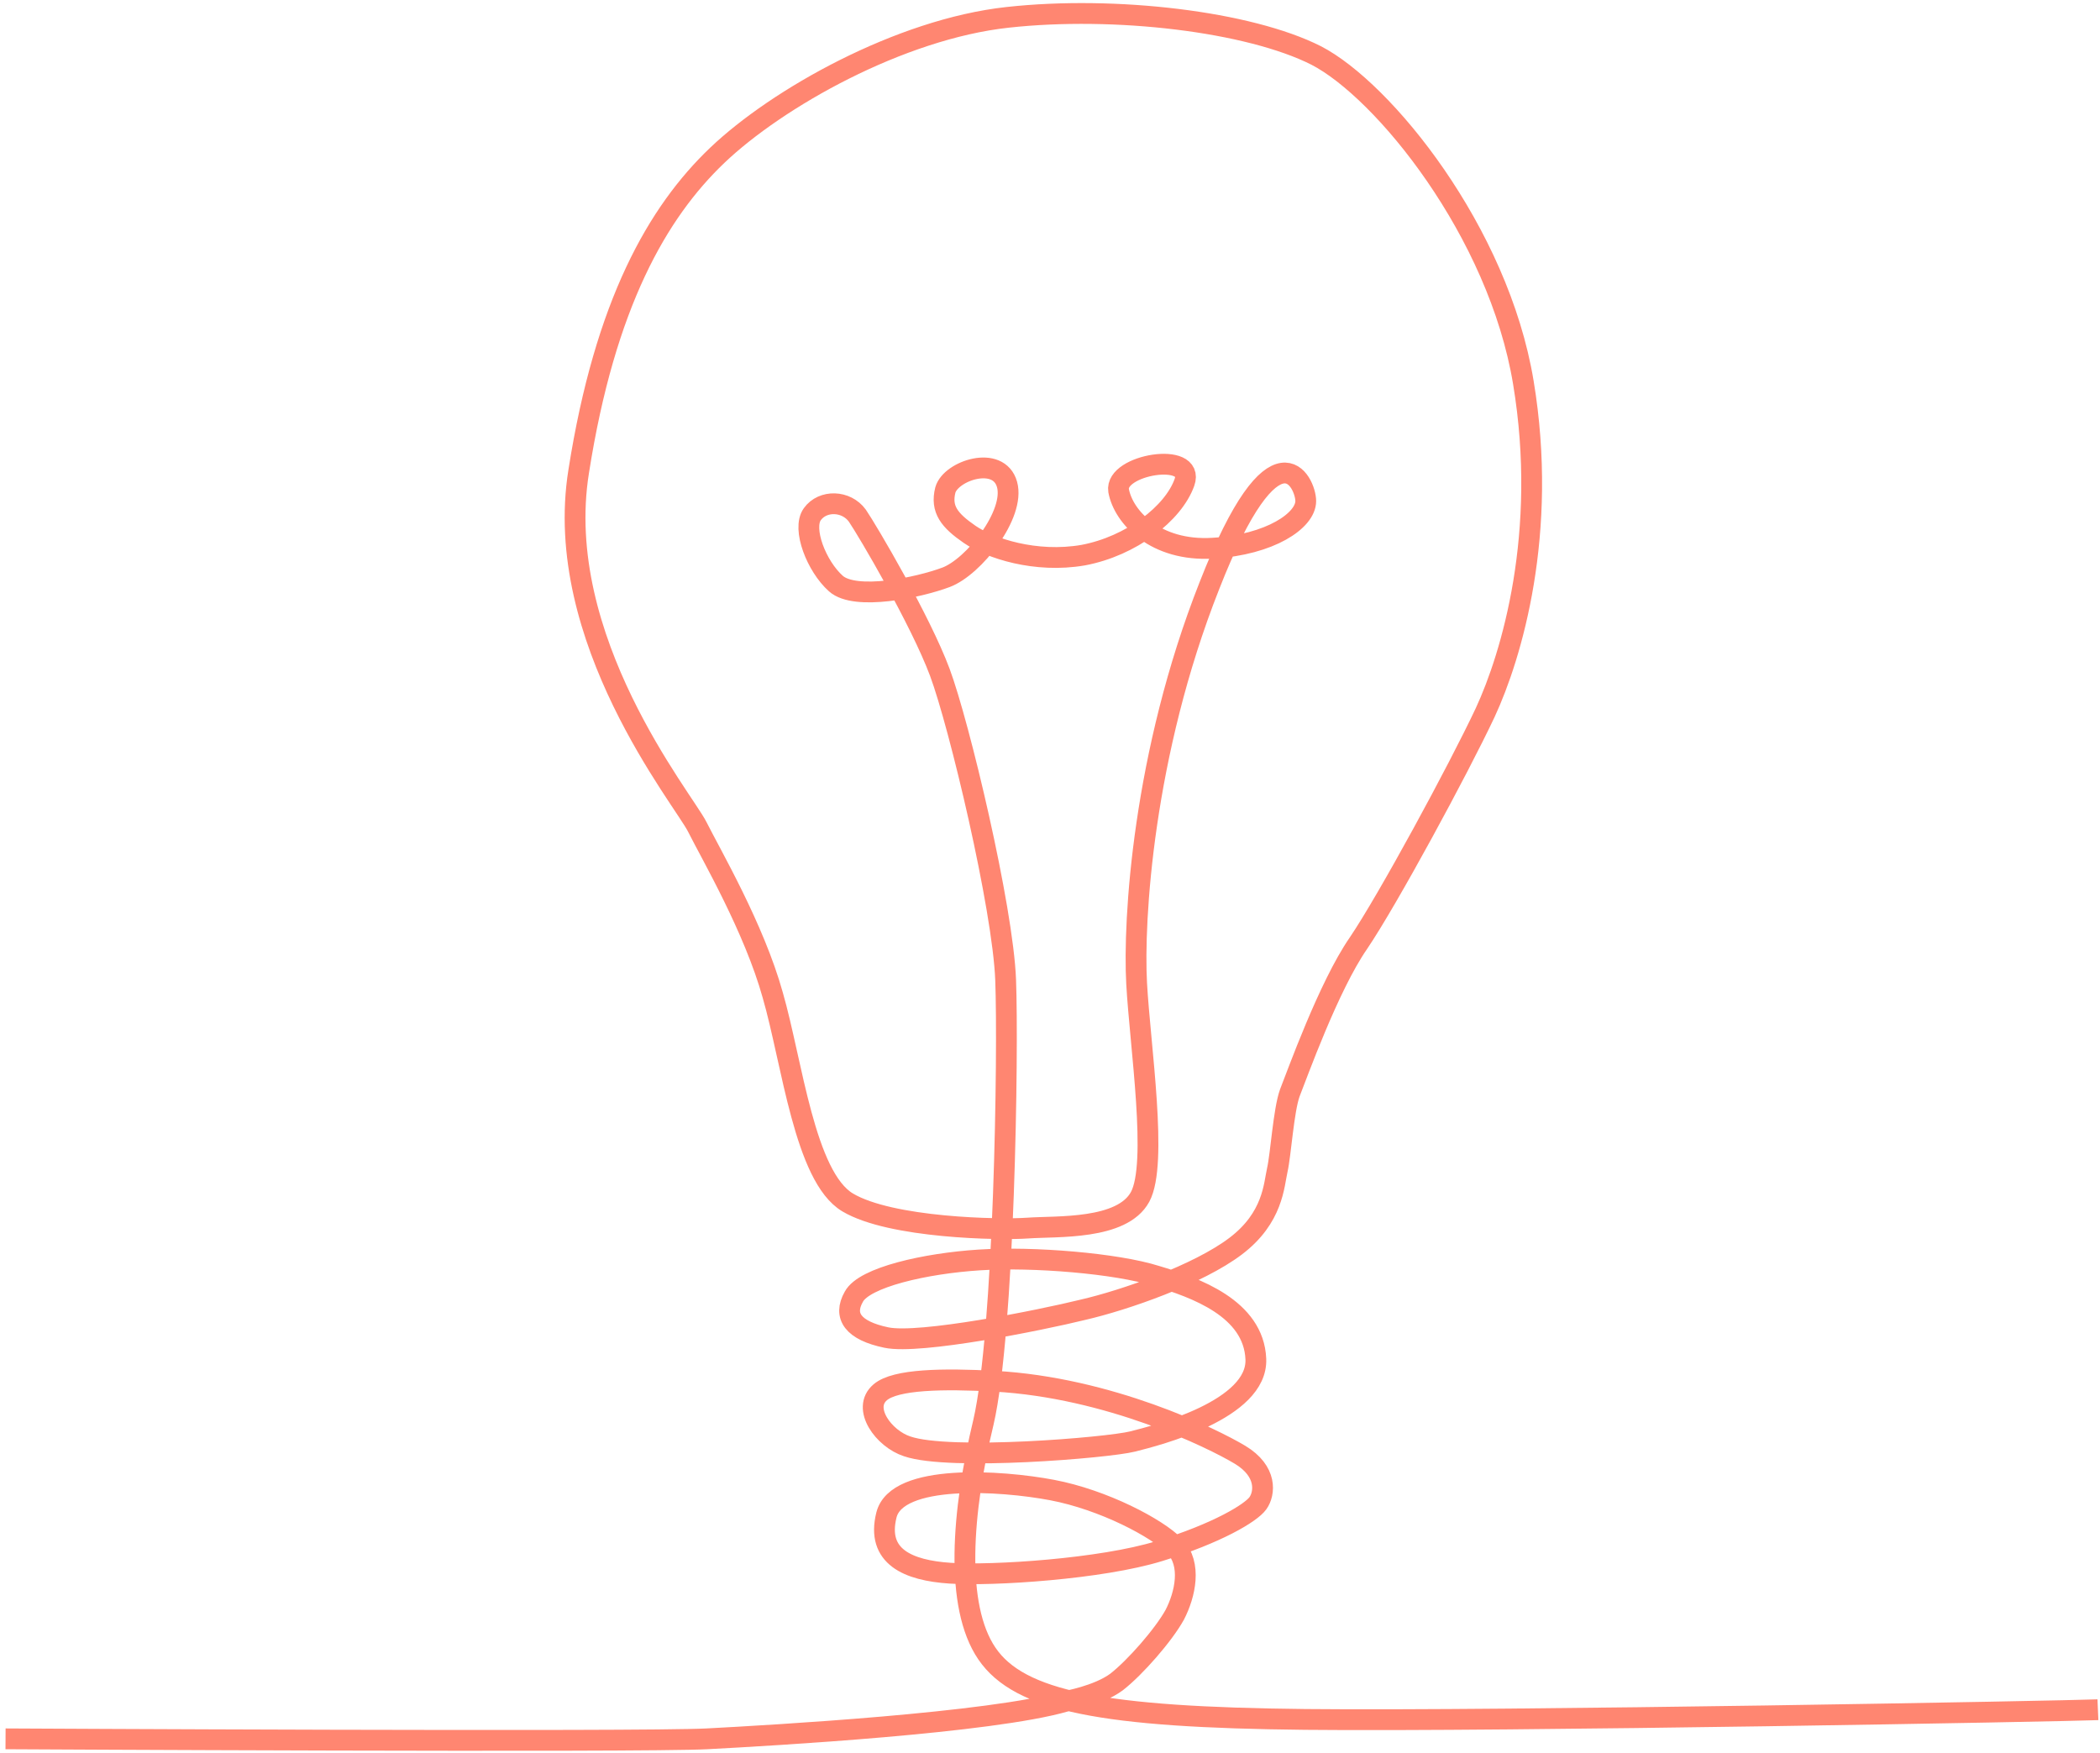
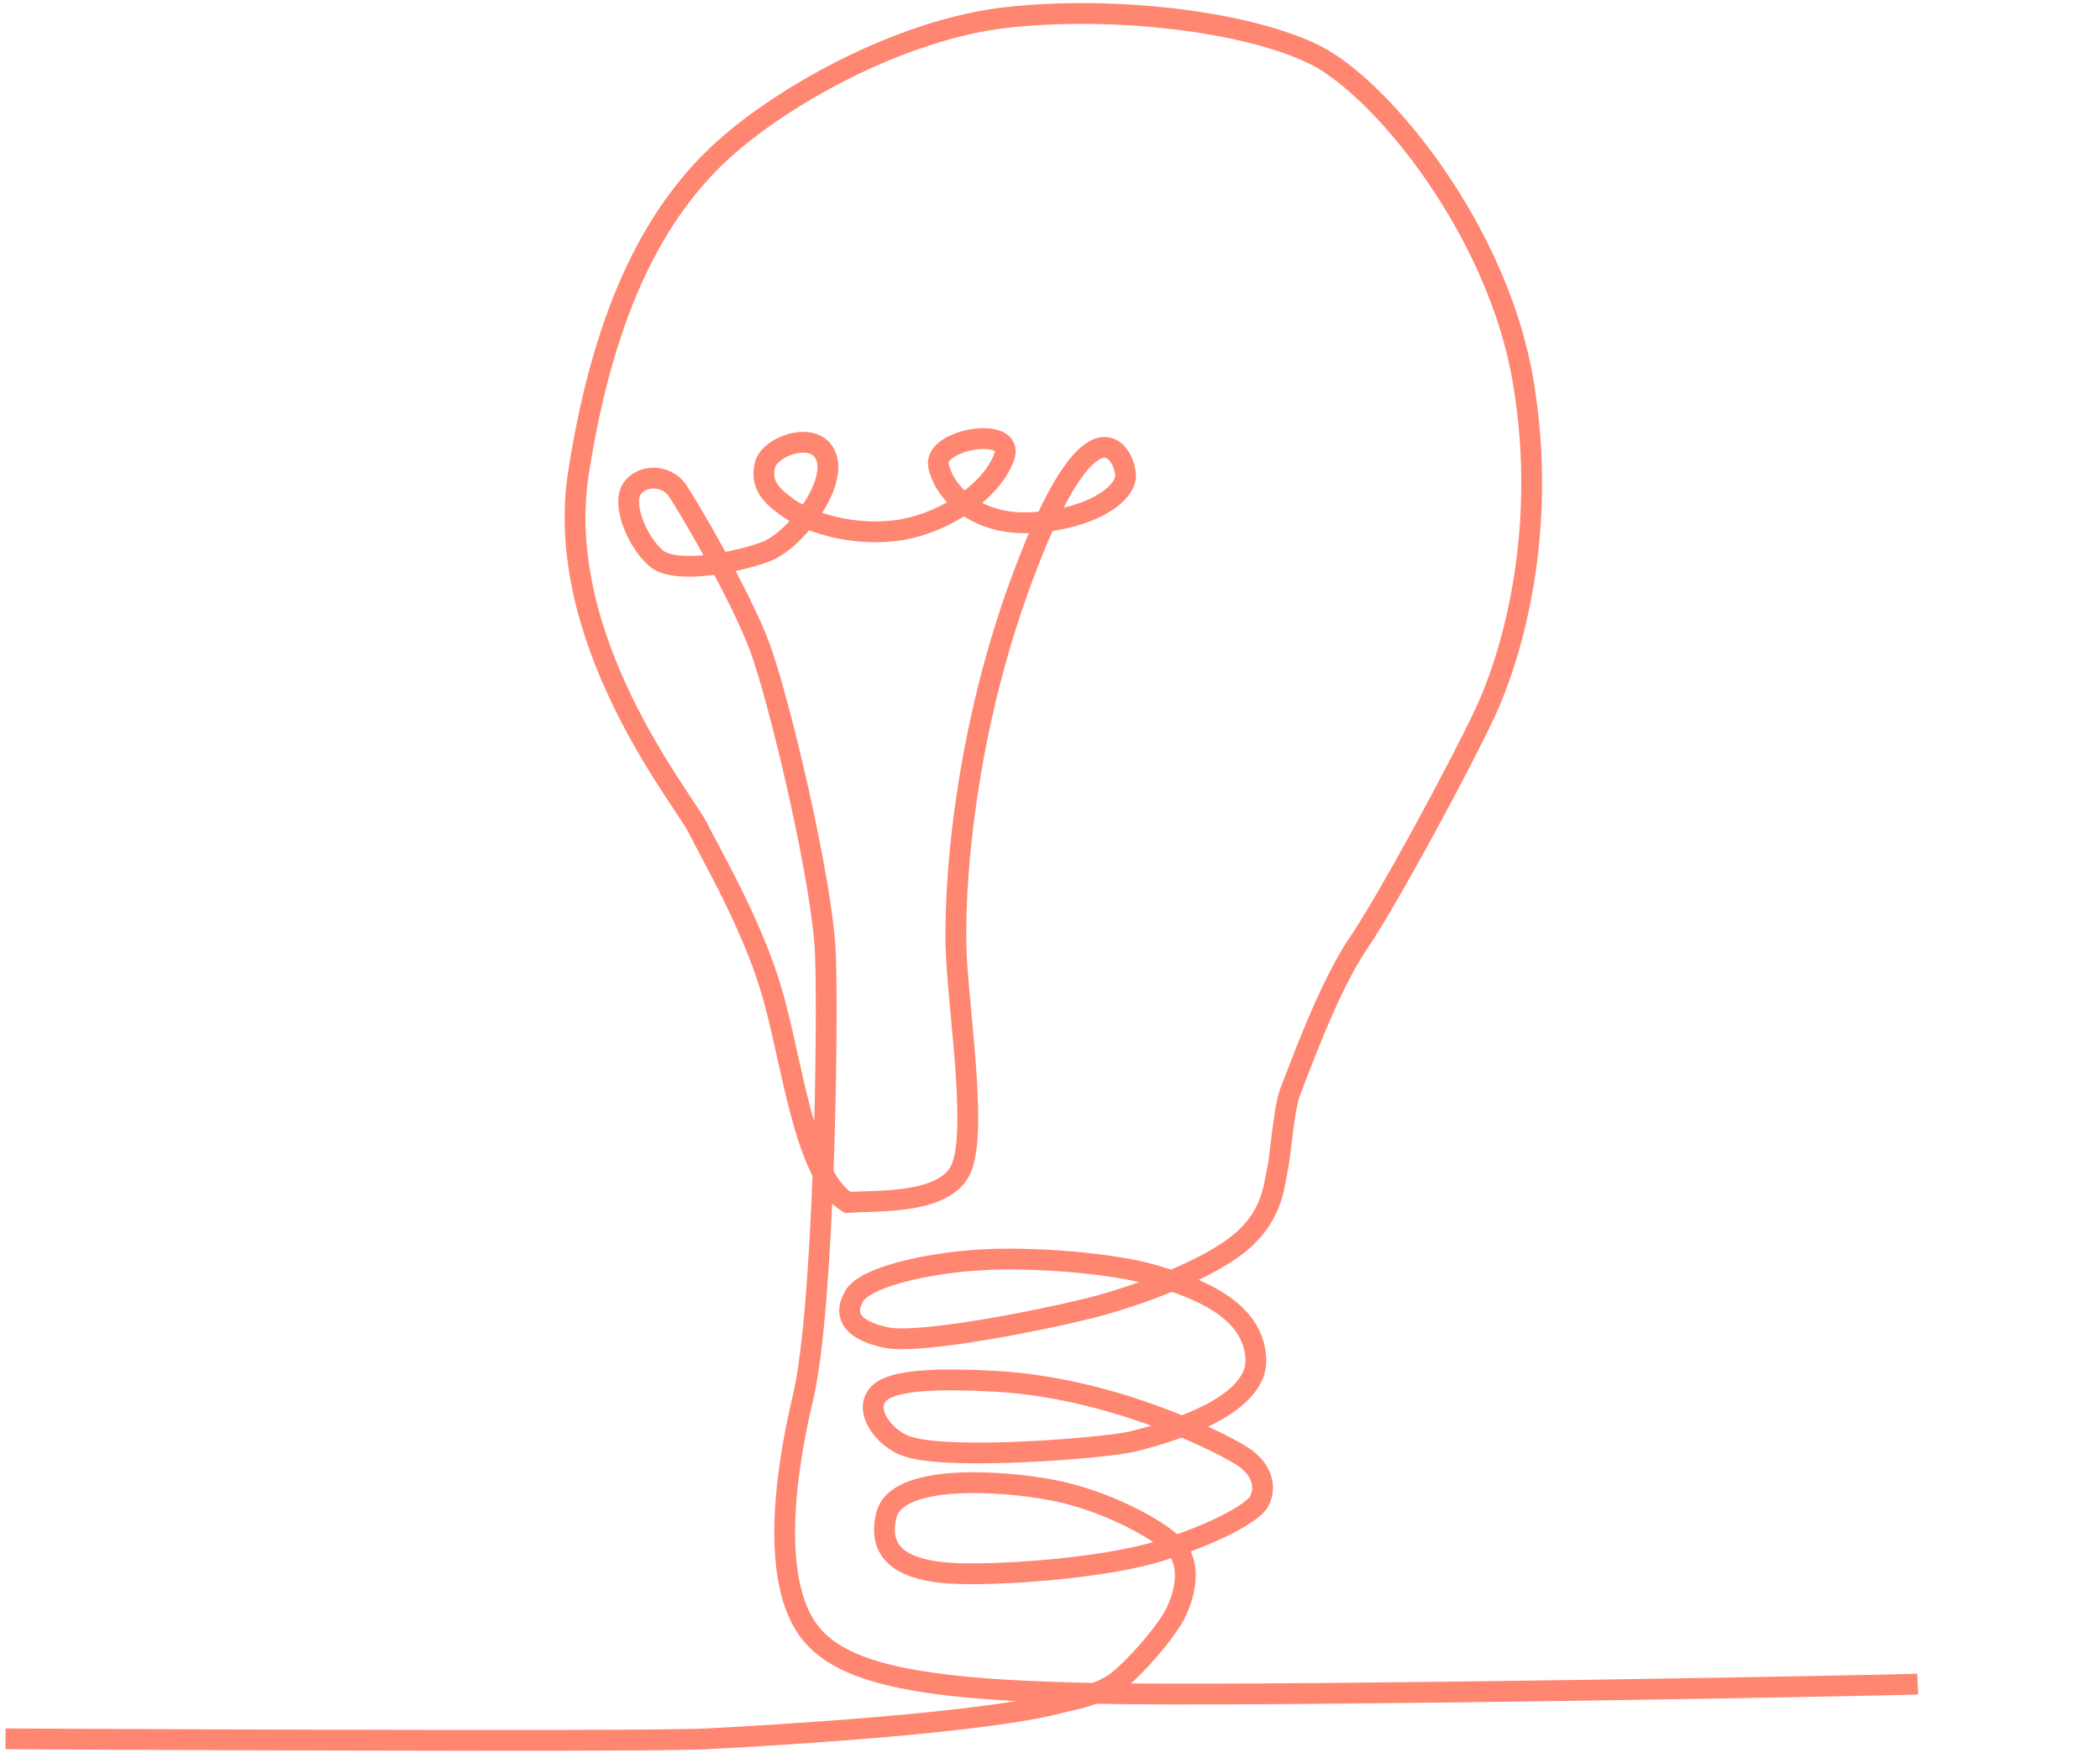
<svg xmlns="http://www.w3.org/2000/svg" version="1.1" id="Ebene_1" x="0px" y="0px" viewBox="0 0 303 253" style="enable-background:new 0 0 303 253;" xml:space="preserve">
  <style type="text/css"> .st0{fill:none;stroke:#FF8671;stroke-width:3;} </style>
-   <path id="stroke" class="st0" d="M0.8,250.9c0,0,91.6,0.5,101.2,0c9.5-0.5,41-2.3,51.7-5.4c0,0,4.7-0.8,7.4-2.8 c2.7-2.1,6.8-6.8,8.4-9.7c1.5-2.9,2.5-7.3,0-9.9c-2.5-2.6-10.3-6.7-17.7-8.1s-22.4-2.4-23.9,3.6c-1.5,6,3.1,8,9.2,8.4 c6.1,0.4,21.8-0.6,30.2-3.2s13.2-5.5,14.2-6.9c1-1.4,1.4-4.6-2.6-7s-18.9-9.7-35.4-10.6c-7.4-0.4-14.3-0.3-16.5,1.6 c-2.7,2.3,0.5,6.7,3.9,7.8c6.1,2.1,28.9,0.2,32.5-0.7c3.6-0.9,18.1-4.6,17.8-11.9c-0.3-7.3-8.7-10.3-14.4-12 c-5.7-1.8-17.7-2.8-25.5-2.3c-7.8,0.5-16.6,2.5-18.1,5.3c-1.6,2.8-0.1,4.9,4.7,5.9c4.8,1,22.2-2.5,28.3-4c6.1-1.4,16.7-5.1,22.1-9.2 s5.5-8.8,6-11c0.5-2.2,0.9-8.6,1.8-11.1c1-2.5,5.6-15.4,9.9-21.6c4.2-6.2,14.4-25,18.3-33.3c3.8-8.2,9.1-25.9,5.5-47.6 c-3.6-21.8-20.2-42.2-29.9-47.2c-9.7-4.9-29-7.2-44.5-5.5c-15.6,1.7-33.3,11.7-41.9,19.9s-16.2,21.4-20,45.6 c-3.9,24.2,15.1,47.3,17.1,51.3s8.2,14.6,10.9,24.3c2.8,9.7,4.6,26.2,10.8,29.9c6.2,3.7,21.9,4,26,3.7c4.2-0.3,13.6,0.3,16.2-4.5 c2.6-4.8,0-21.7-0.5-30.8c-0.5-9.1,0.9-33.1,10.5-57.4c9.5-24.3,13.9-14.9,13.9-12.2c0,2.8-5.1,6.3-13.4,6.8 c-8.3,0.5-12.9-4.5-13.6-8.3c-0.6-3.8,11.1-5.7,9.5-1.2s-7.7,9.2-14.6,10.5c-6.9,1.2-13.5-1-16.4-3c-2.9-2-4.2-3.6-3.5-6.4 c0.8-2.8,7.7-5.1,8.9-0.8c1.2,4.3-4.8,11.9-8.8,13.4s-13.1,3.4-15.9,0.9s-4.9-7.9-3.4-10c1.5-2.1,4.9-2,6.5,0.2 c1.5,2.2,9.1,15.1,11.9,22.6s9.1,33.9,9.5,44.4s-0.2,50.8-3.2,63.8c-3.1,12.9-4.2,26.5,0.5,33.4s16.8,9.2,45.9,9.5 s109.8-1.2,114.4-1.4" />
+   <path id="stroke" class="st0" d="M0.8,250.9c0,0,91.6,0.5,101.2,0c9.5-0.5,41-2.3,51.7-5.4c0,0,4.7-0.8,7.4-2.8 c2.7-2.1,6.8-6.8,8.4-9.7c1.5-2.9,2.5-7.3,0-9.9c-2.5-2.6-10.3-6.7-17.7-8.1s-22.4-2.4-23.9,3.6c-1.5,6,3.1,8,9.2,8.4 c6.1,0.4,21.8-0.6,30.2-3.2s13.2-5.5,14.2-6.9c1-1.4,1.4-4.6-2.6-7s-18.9-9.7-35.4-10.6c-7.4-0.4-14.3-0.3-16.5,1.6 c-2.7,2.3,0.5,6.7,3.9,7.8c6.1,2.1,28.9,0.2,32.5-0.7c3.6-0.9,18.1-4.6,17.8-11.9c-0.3-7.3-8.7-10.3-14.4-12 c-5.7-1.8-17.7-2.8-25.5-2.3c-7.8,0.5-16.6,2.5-18.1,5.3c-1.6,2.8-0.1,4.9,4.7,5.9c4.8,1,22.2-2.5,28.3-4c6.1-1.4,16.7-5.1,22.1-9.2 s5.5-8.8,6-11c0.5-2.2,0.9-8.6,1.8-11.1c1-2.5,5.6-15.4,9.9-21.6c4.2-6.2,14.4-25,18.3-33.3c3.8-8.2,9.1-25.9,5.5-47.6 c-3.6-21.8-20.2-42.2-29.9-47.2c-9.7-4.9-29-7.2-44.5-5.5c-15.6,1.7-33.3,11.7-41.9,19.9s-16.2,21.4-20,45.6 c-3.9,24.2,15.1,47.3,17.1,51.3s8.2,14.6,10.9,24.3c2.8,9.7,4.6,26.2,10.8,29.9c4.2-0.3,13.6,0.3,16.2-4.5 c2.6-4.8,0-21.7-0.5-30.8c-0.5-9.1,0.9-33.1,10.5-57.4c9.5-24.3,13.9-14.9,13.9-12.2c0,2.8-5.1,6.3-13.4,6.8 c-8.3,0.5-12.9-4.5-13.6-8.3c-0.6-3.8,11.1-5.7,9.5-1.2s-7.7,9.2-14.6,10.5c-6.9,1.2-13.5-1-16.4-3c-2.9-2-4.2-3.6-3.5-6.4 c0.8-2.8,7.7-5.1,8.9-0.8c1.2,4.3-4.8,11.9-8.8,13.4s-13.1,3.4-15.9,0.9s-4.9-7.9-3.4-10c1.5-2.1,4.9-2,6.5,0.2 c1.5,2.2,9.1,15.1,11.9,22.6s9.1,33.9,9.5,44.4s-0.2,50.8-3.2,63.8c-3.1,12.9-4.2,26.5,0.5,33.4s16.8,9.2,45.9,9.5 s109.8-1.2,114.4-1.4" />
</svg>